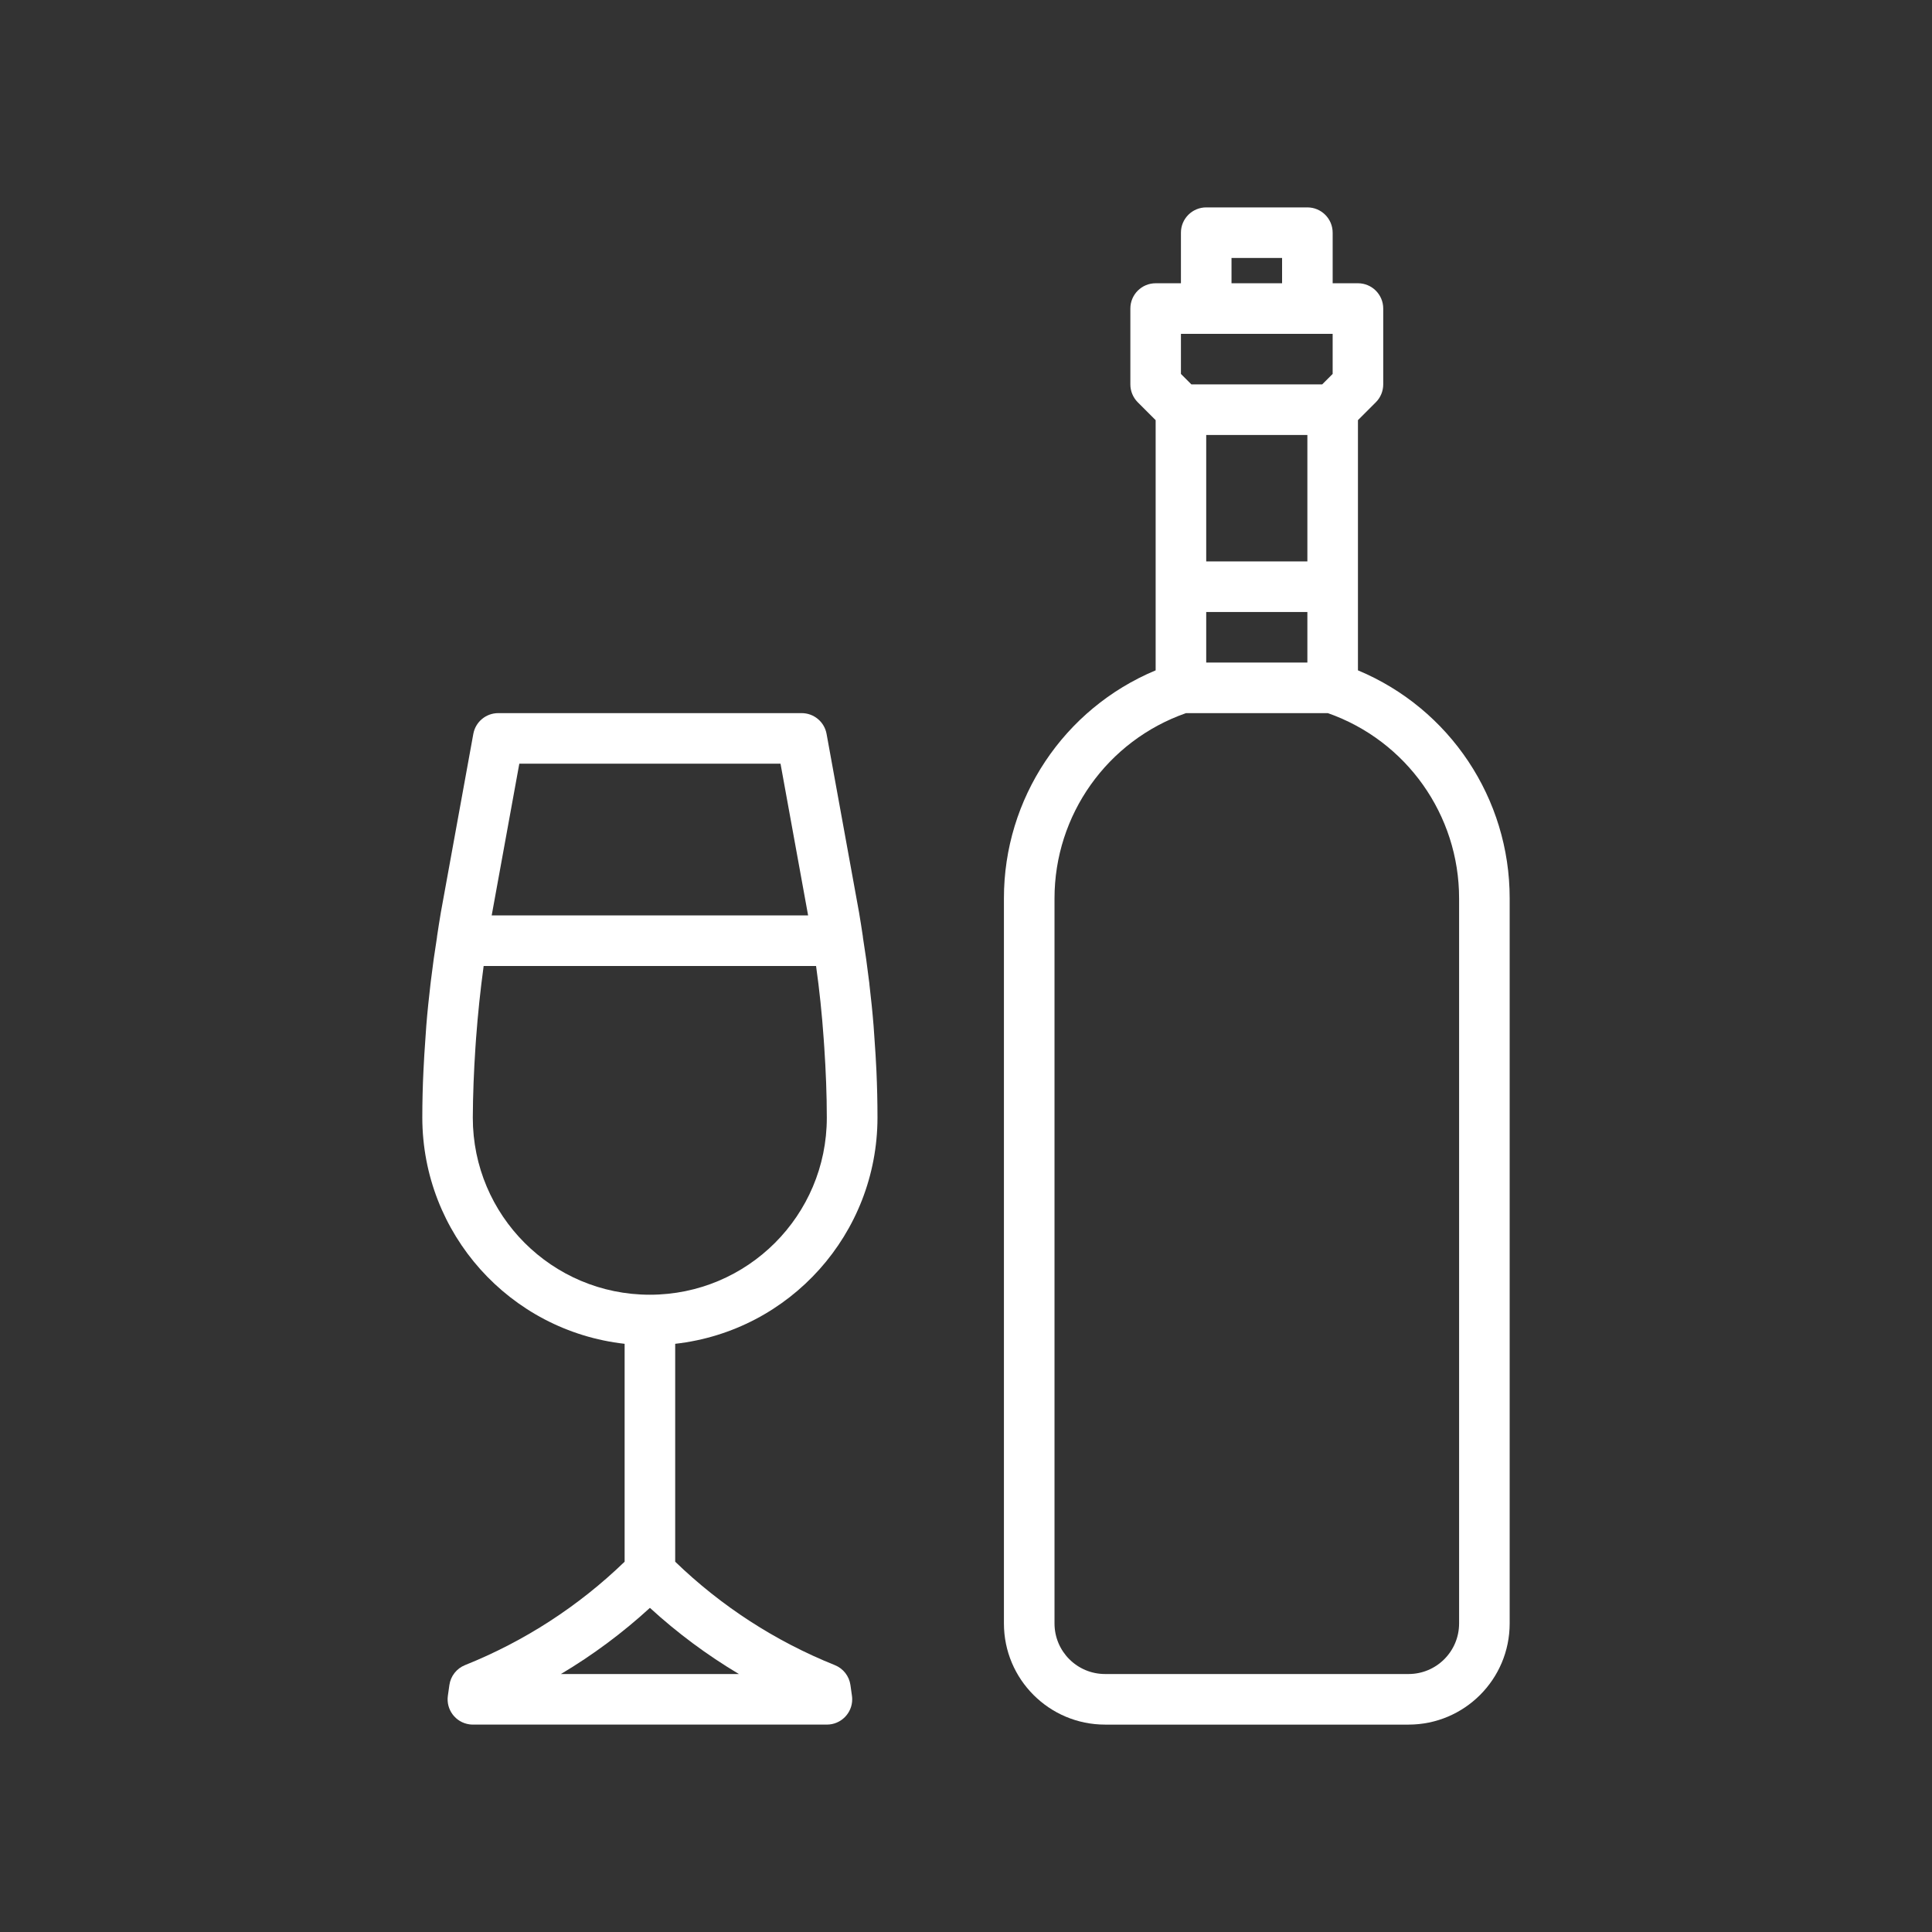
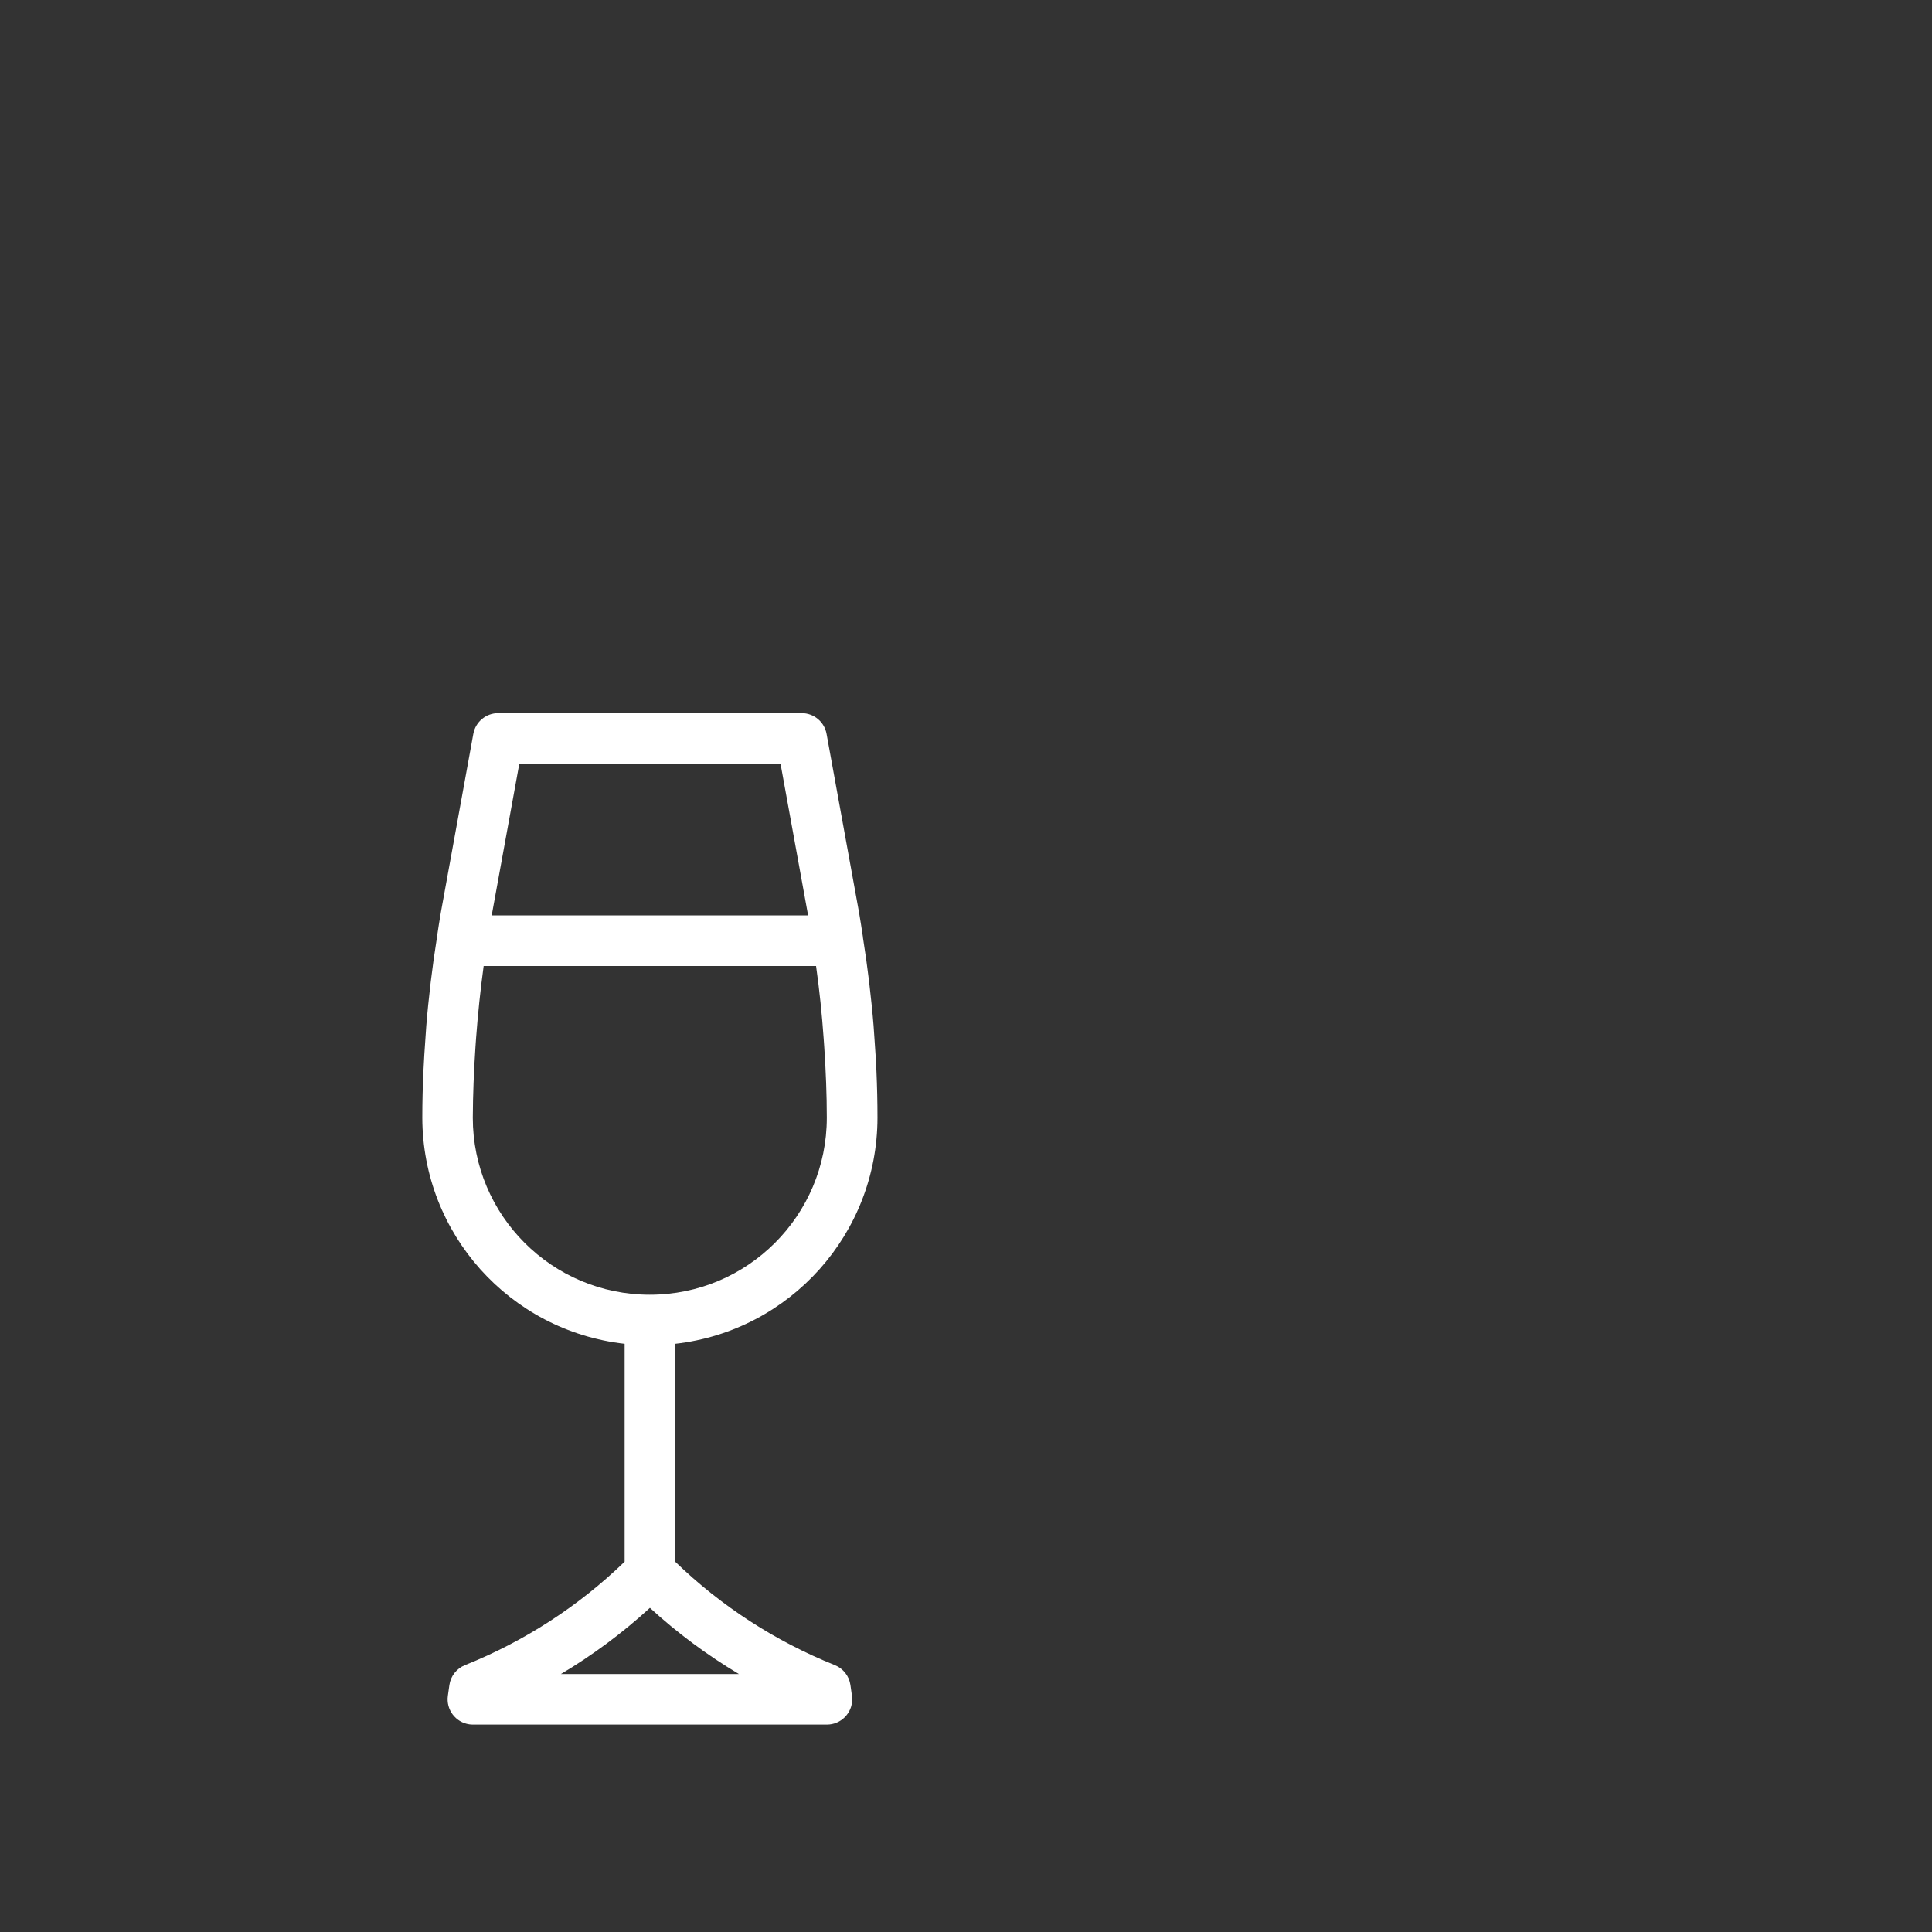
<svg xmlns="http://www.w3.org/2000/svg" id="Layer_1" x="0px" y="0px" width="512px" height="512px" viewBox="0 0 512 512" xml:space="preserve">
  <rect x="0" y="0" width="512" height="512" fill="#333333" stroke="none" />
  <rect x="0" y="-0.001" fill="none" width="512" height="512.001" />
  <g>
    <path fill="#FFFFFF" d="M165.532,356.123v57.745c-12.188,11.787-26.553,21.094-42.292,27.4c-2.228,0.891-3.811,2.904-4.148,5.28 l-0.402,2.842c-0.521,3.664,2.026,7.059,5.689,7.578c0.312,0.046,0.629,0.067,0.945,0.067h93.816c3.702,0,6.702-3,6.702-6.7 c0-0.317-0.023-0.633-0.067-0.945l-0.401-2.842c-0.338-2.376-1.92-4.391-4.149-5.28c-15.738-6.308-30.102-15.613-42.291-27.4 v-57.745c30.502-3.439,53.568-29.221,53.609-59.915c0-4.12-0.094-8.269-0.281-12.444c-0.113-2.802-0.321-5.596-0.509-8.391 c-0.087-1.191-0.147-2.379-0.248-3.578c-0.288-3.619-0.67-7.23-1.092-10.836c0-0.302-0.062-0.604-0.102-0.905 c-0.469-3.905-1.014-7.798-1.636-11.68v-0.134l0,0c-0.342-2.13-0.629-4.275-1.011-6.394l-8.611-47.344 c-0.575-3.2-3.364-5.524-6.615-5.515h-80.414c-3.236,0.002-6.008,2.317-6.588,5.501l-8.61,47.338 c-0.383,2.124-0.671,4.268-1.014,6.406l0,0v0.12c-0.623,3.894-1.172,7.788-1.642,11.708c-0.04,0.287-0.067,0.576-0.102,0.863 c-0.421,3.62-0.804,7.237-1.092,10.864c-0.101,1.198-0.162,2.392-0.247,3.591c-0.188,2.794-0.396,5.582-0.509,8.376 c-0.202,4.183-0.303,8.332-0.303,12.452C111.965,326.902,135.031,352.684,165.532,356.123z M195.823,443.635h-47.177 c8.441-5.023,16.347-10.9,23.588-17.537C179.477,432.733,187.382,438.61,195.823,443.635z M137.622,202.39h69.224l7.312,40.208 h-83.854L137.622,202.39z M125.995,277.577c0.055-0.804,0.106-1.613,0.168-2.419c0.475-6.358,1.132-12.731,2.01-19.158h88.094 c0.905,6.407,1.562,12.8,2.01,19.158c0.062,0.806,0.115,1.615,0.167,2.419c0.416,6.26,0.67,12.483,0.67,18.631 c0,25.905-21.002,46.908-46.908,46.908c-25.907,0-46.908-21.003-46.908-46.908C125.326,290.062,125.58,283.837,125.995,277.577z" />
-     <path fill="#FFFFFF" d="M312.959,61.664v13.403h-6.7c-3.7,0-6.702,3-6.702,6.701v20.104c0.002,1.777,0.707,3.481,1.965,4.737 l4.737,4.738v66.302c-24.372,10.175-40.232,34.009-40.208,60.418v192.167c0,14.804,12.002,26.805,26.806,26.805h80.415 c14.804,0,26.806-12.001,26.806-26.805V238.066c0.024-26.409-15.837-50.243-40.208-60.418v-66.302l4.737-4.738 c1.258-1.256,1.963-2.96,1.963-4.737V81.767c0-3.701-3-6.701-6.7-6.701h-6.701V61.664c0-3.701-3-6.701-6.7-6.701h-26.807 C315.961,54.962,312.959,57.962,312.959,61.664z M386.675,238.074v192.159c0,7.401-6.002,13.401-13.403,13.401h-80.415 c-7.402,0-13.401-6-13.401-13.401V238.066c0-22.103,13.978-41.791,34.847-49.079h37.594 C372.739,196.299,386.686,215.984,386.675,238.074z M346.467,162.182v13.403H319.66v-13.403H346.467z M319.66,148.78v-33.506 h26.807v33.506H319.66z M353.166,88.469v10.628l-2.772,2.774h-34.659l-2.774-2.774V88.469H353.166z M326.363,68.365h13.402v6.701 h-13.402V68.365z" />
  </g>
</svg>